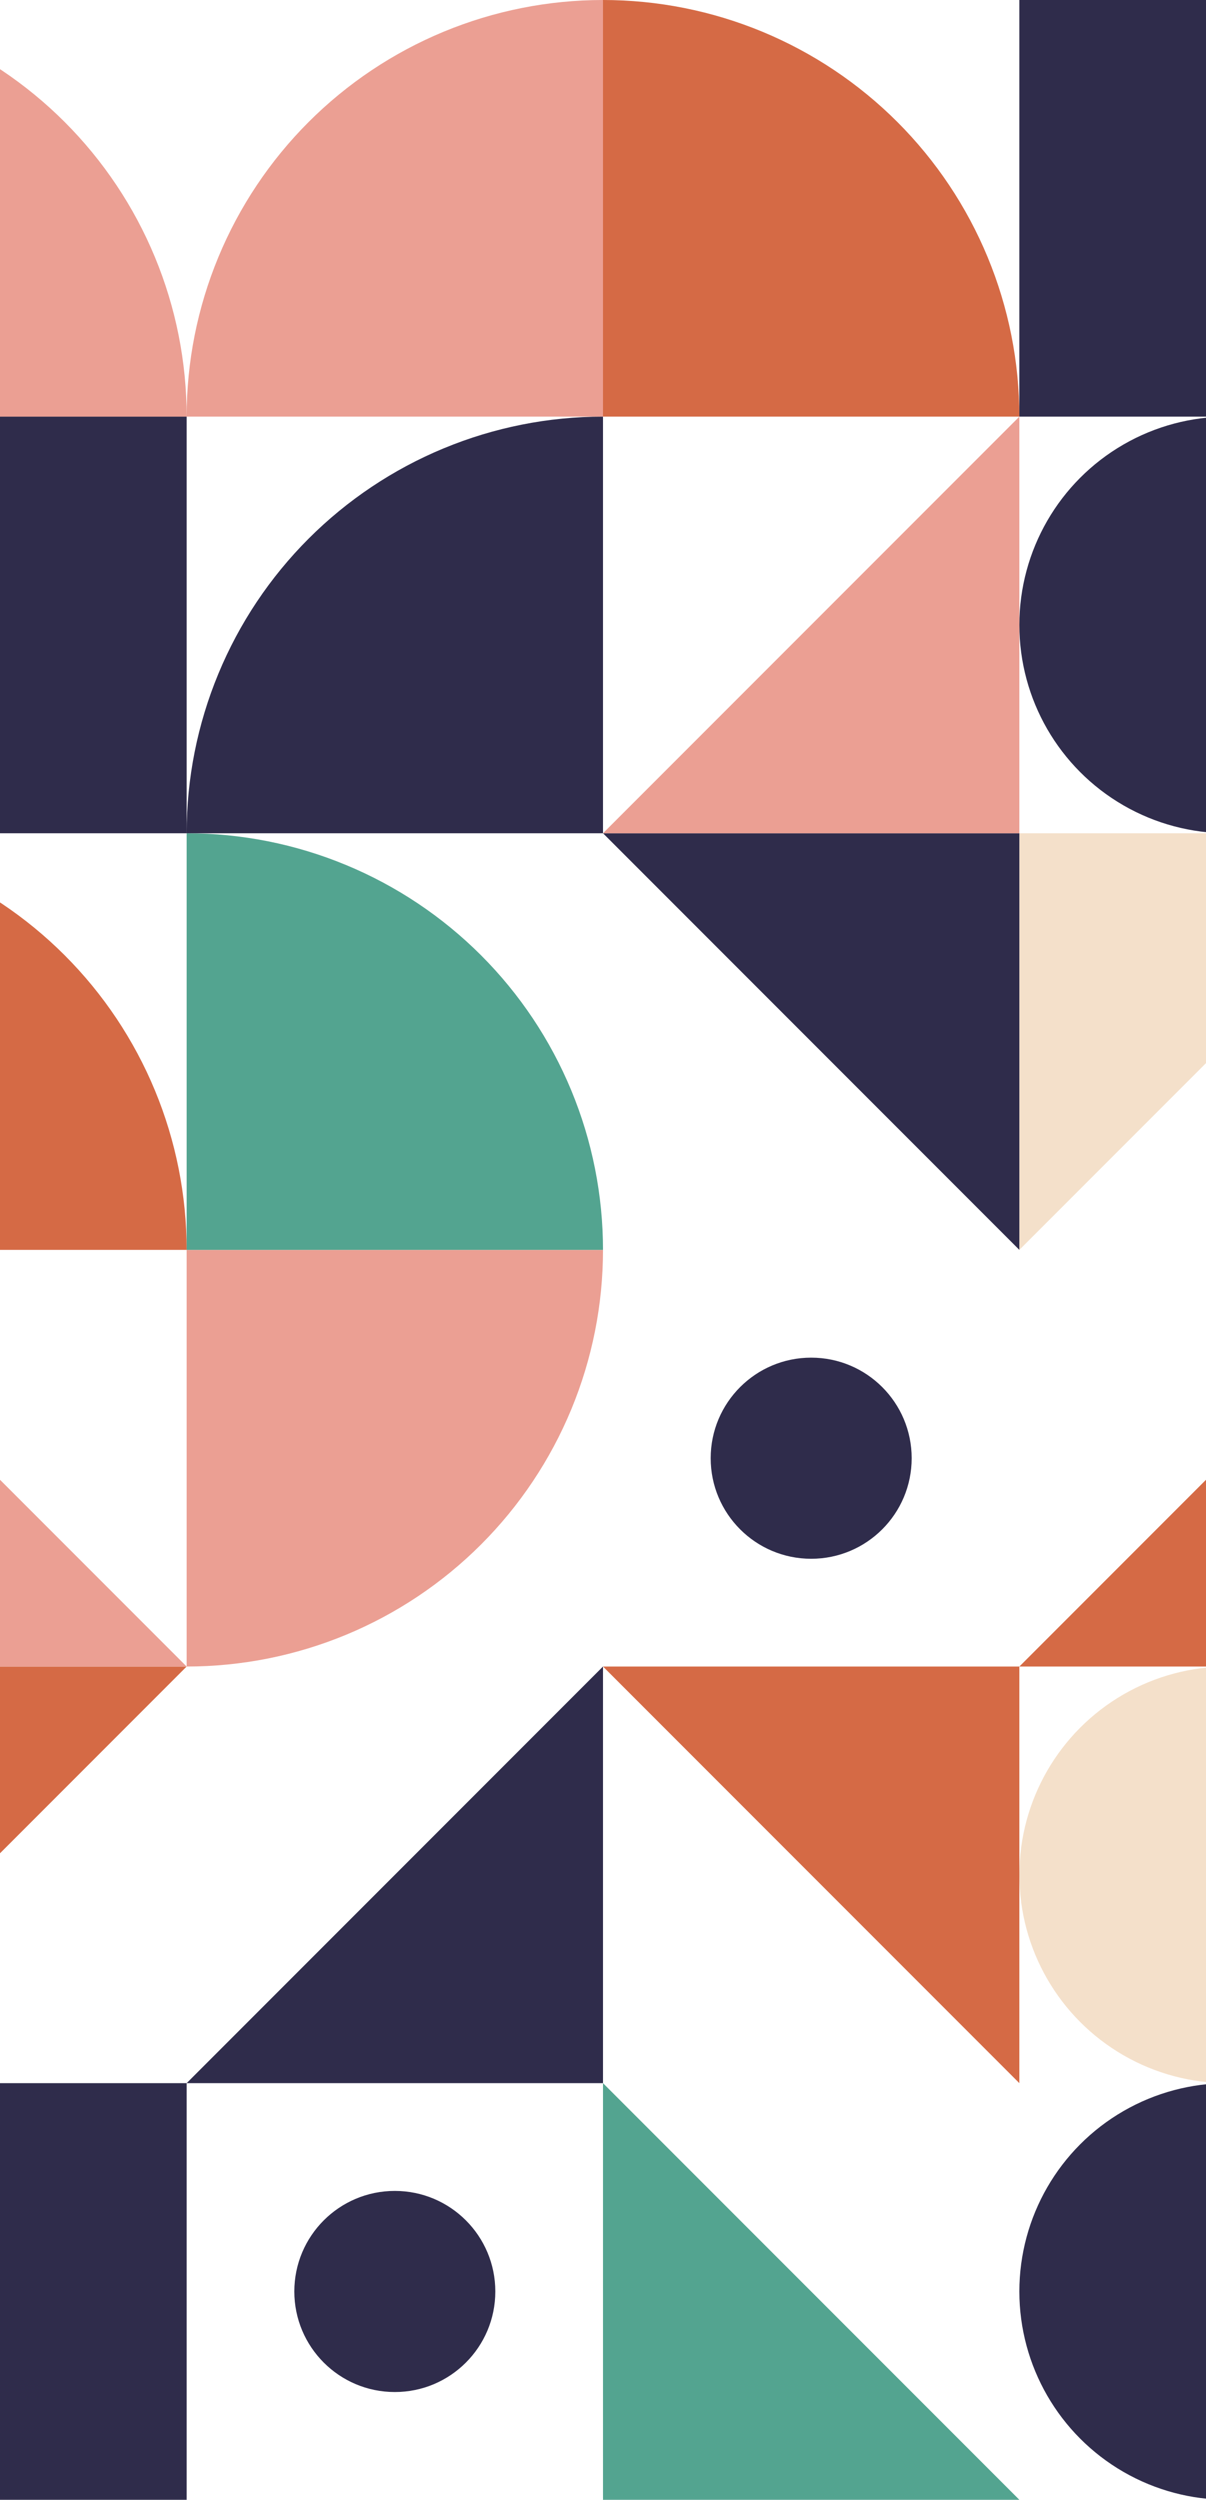
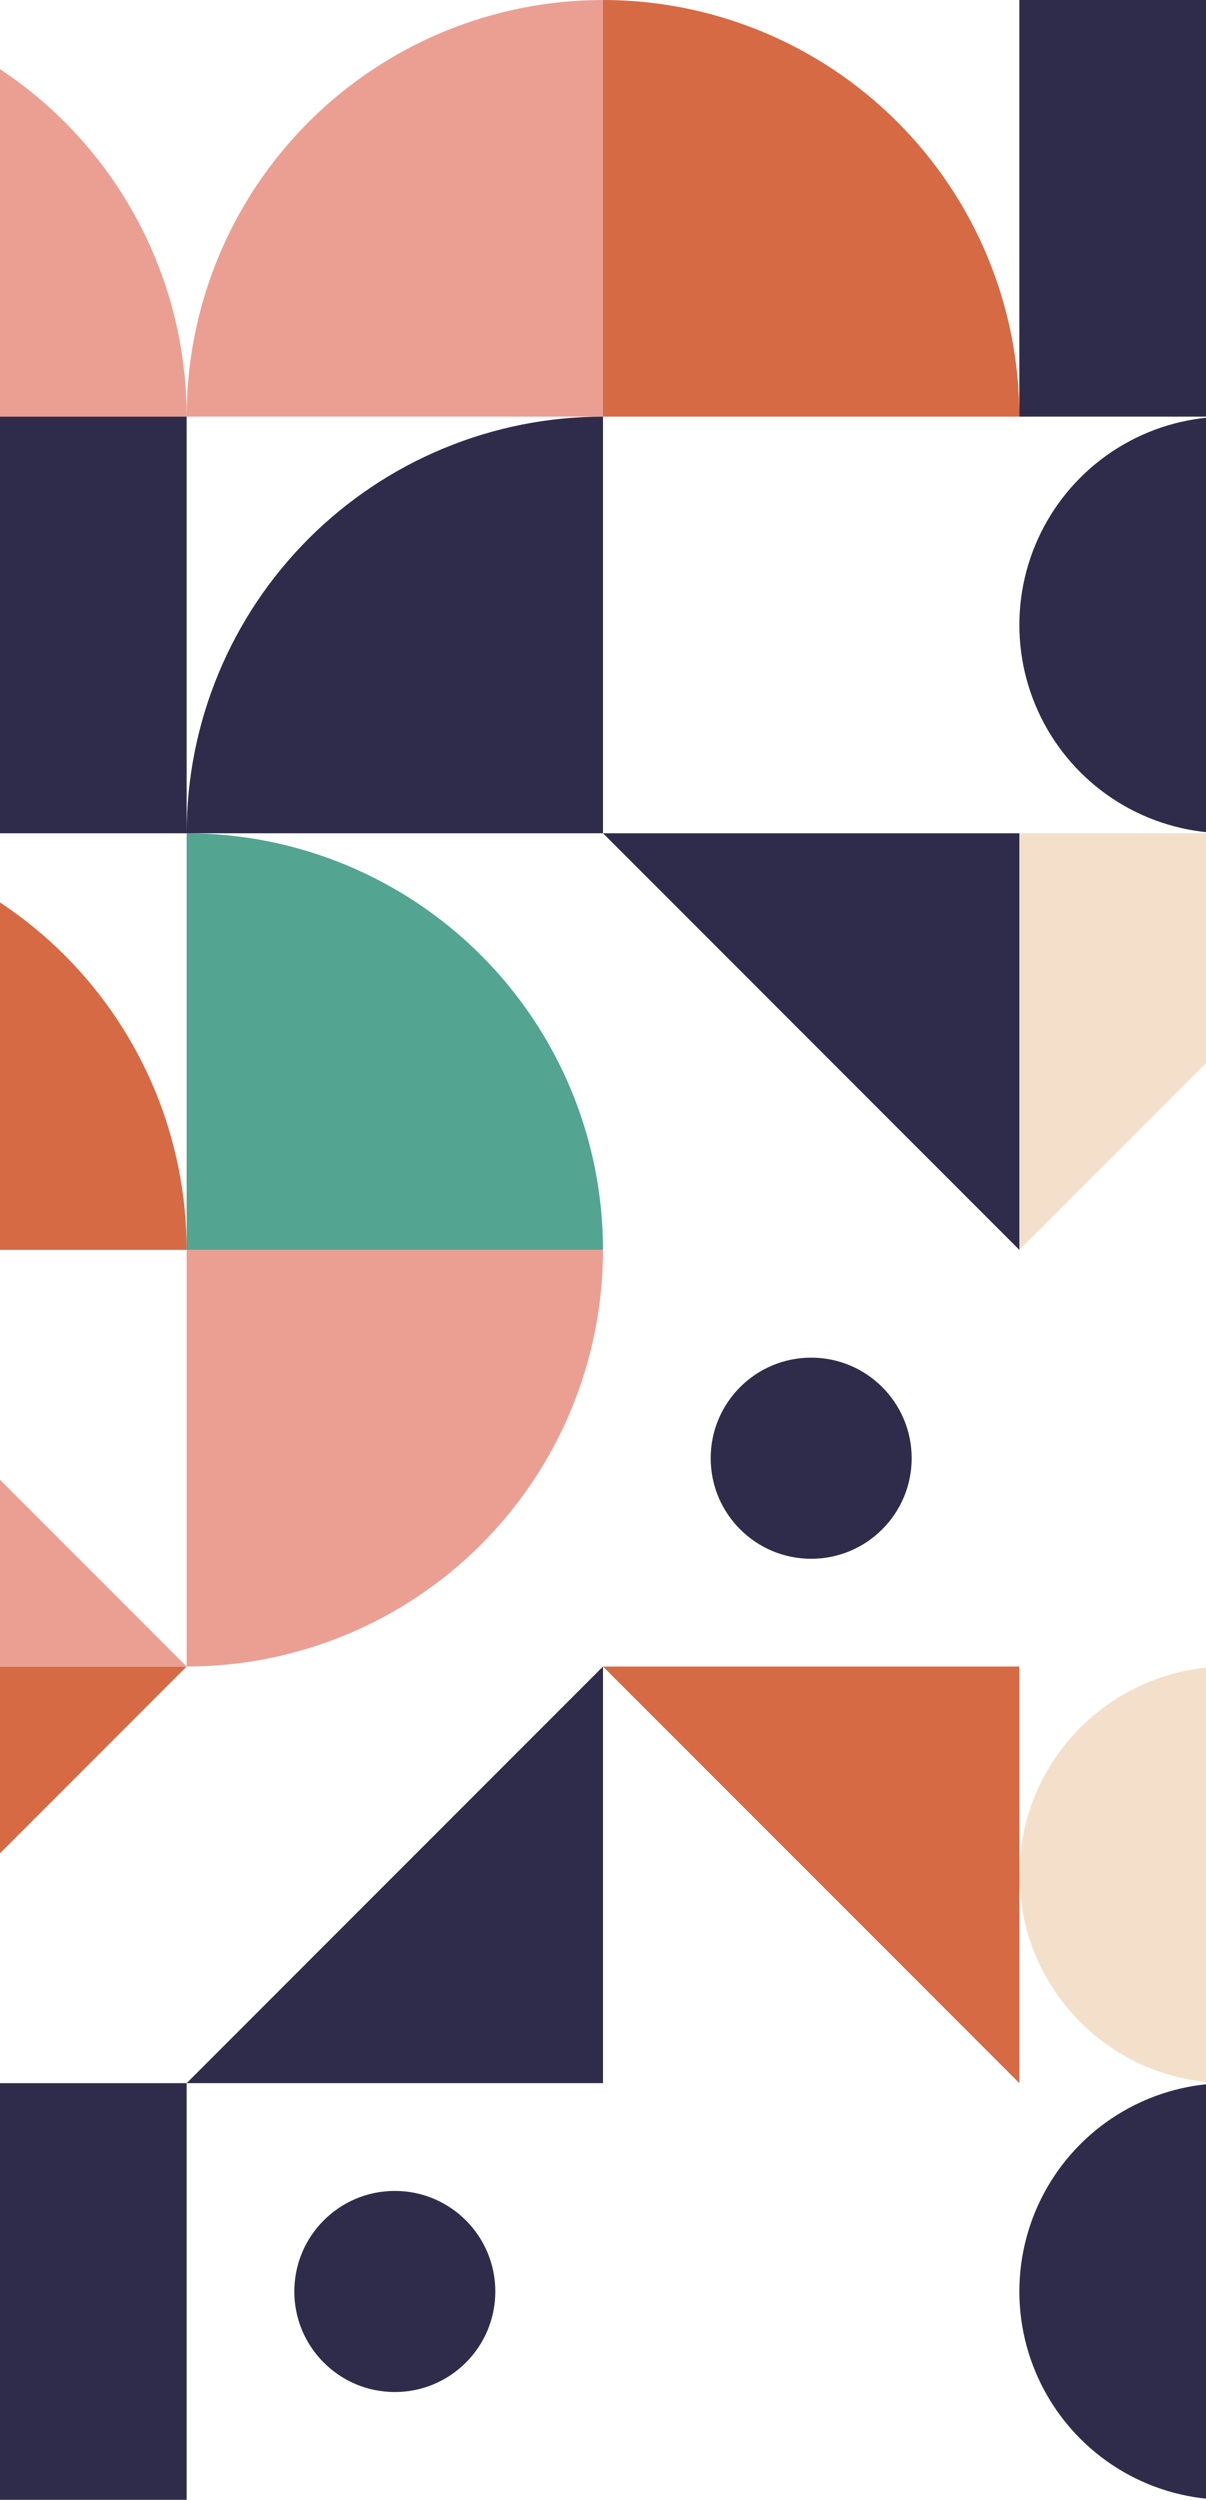
<svg xmlns="http://www.w3.org/2000/svg" width="168" height="348" viewBox="0 0 168 348" fill="none">
  <g clip-path="url(#clip0_24_55)">
    <rect x="200" y="58" width="58" height="58" transform="rotate(-180 200 58)" fill="#2F2C4B" />
    <rect x="26" y="116" width="58" height="58" transform="rotate(-180 26 116)" fill="#2F2C4B" />
    <circle cx="171" cy="319" r="29" transform="rotate(-180 171 319)" fill="#2F2C4B" />
    <circle cx="55" cy="319" r="14" transform="rotate(-180 55 319)" fill="#2F2C4B" />
    <circle cx="113" cy="203" r="14" transform="rotate(-180 113 203)" fill="#2F2C4B" />
    <path d="M26 232C33.617 232 41.159 230.5 48.196 227.585C55.233 224.67 61.626 220.398 67.012 215.012C72.398 209.626 76.67 203.233 79.585 196.196C82.5 189.159 84 181.617 84 174L26 174L26 232Z" fill="#EB9F93" />
    <path d="M84 174C84 166.383 82.5 158.841 79.585 151.804C76.67 144.767 72.398 138.374 67.012 132.988C61.626 127.602 55.233 123.33 48.196 120.415C41.159 117.5 33.617 116 26 116L26 174L84 174Z" fill="#53A490" />
    <path d="M26 58C26 50.383 24.5 42.841 21.585 35.804C18.67 28.767 14.398 22.374 9.012 16.988C3.626 11.602 -2.767 7.33 -9.804 4.415C-16.841 1.5 -24.383 -4.40465e-06 -32 -5.07052e-06L-32 58L26 58Z" fill="#EB9F93" />
    <path d="M142 58C142 50.383 140.5 42.841 137.585 35.804C134.67 28.767 130.398 22.374 125.012 16.988C119.626 11.602 113.233 7.33 106.196 4.415C99.159 1.5 91.617 -4.40465e-06 84 -5.07052e-06L84 58L142 58Z" fill="#D56A45" />
    <path d="M84 58C76.383 58 68.841 59.5 61.804 62.415C54.767 65.33 48.374 69.602 42.988 74.988C37.602 80.374 33.33 86.767 30.415 93.804C27.5 100.841 26 108.383 26 116L84 116L84 58Z" fill="#2F2C4B" />
    <path d="M84 0C76.383 -9.08279e-08 68.841 1.5 61.804 4.415C54.767 7.33 48.374 11.602 42.988 16.988C37.602 22.374 33.33 28.767 30.415 35.804C27.5 42.841 26 50.383 26 58L84 58L84 0Z" fill="#EB9F93" />
    <path d="M26 174C26 166.383 24.5 158.841 21.585 151.804C18.67 144.767 14.398 138.374 9.012 132.988C3.626 127.602 -2.767 123.33 -9.804 120.415C-16.841 117.5 -24.383 116 -32 116L-32 174L26 174Z" fill="#D56A45" />
    <circle cx="171" cy="261" r="29" transform="rotate(-180 171 261)" fill="#F4E0CA" />
    <circle cx="171" cy="87" r="29" transform="rotate(-180 171 87)" fill="#2F2C4B" />
-     <path d="M142 348L84 348L84 290L113 319L142 348Z" fill="#53A490" />
    <path d="M84 232L142 232L142 290L113 261L84 232Z" fill="#D56A45" />
-     <path d="M200 174L200 232L142 232L171 203L200 174Z" fill="#D56A45" />
    <path d="M142 174L142 116L200 116L171 145L142 174Z" fill="#F4E0CA" />
    <path d="M84 116L142 116L142 174L113 145L84 116Z" fill="#2F2C4B" />
-     <path d="M142 58L142 116L84 116L113 87L142 58Z" fill="#EB9F93" />
    <path d="M-32 290L-32 232L26 232L-3 261L-32 290Z" fill="#D56A45" />
    <path d="M26 232L-32 232L-32 174L-3 203L26 232Z" fill="#EB9F93" />
    <path d="M84 232L84 290L26 290L55 261L84 232Z" fill="#2F2C4B" />
    <rect x="26" y="348" width="58" height="58" transform="rotate(-180 26 348)" fill="#2F2C4B" />
  </g>
  <defs>
    <clipPath id="clip0_24_55">
      <rect width="168" height="348" fill="white" transform="translate(168 348) rotate(-180)" />
    </clipPath>
  </defs>
</svg>